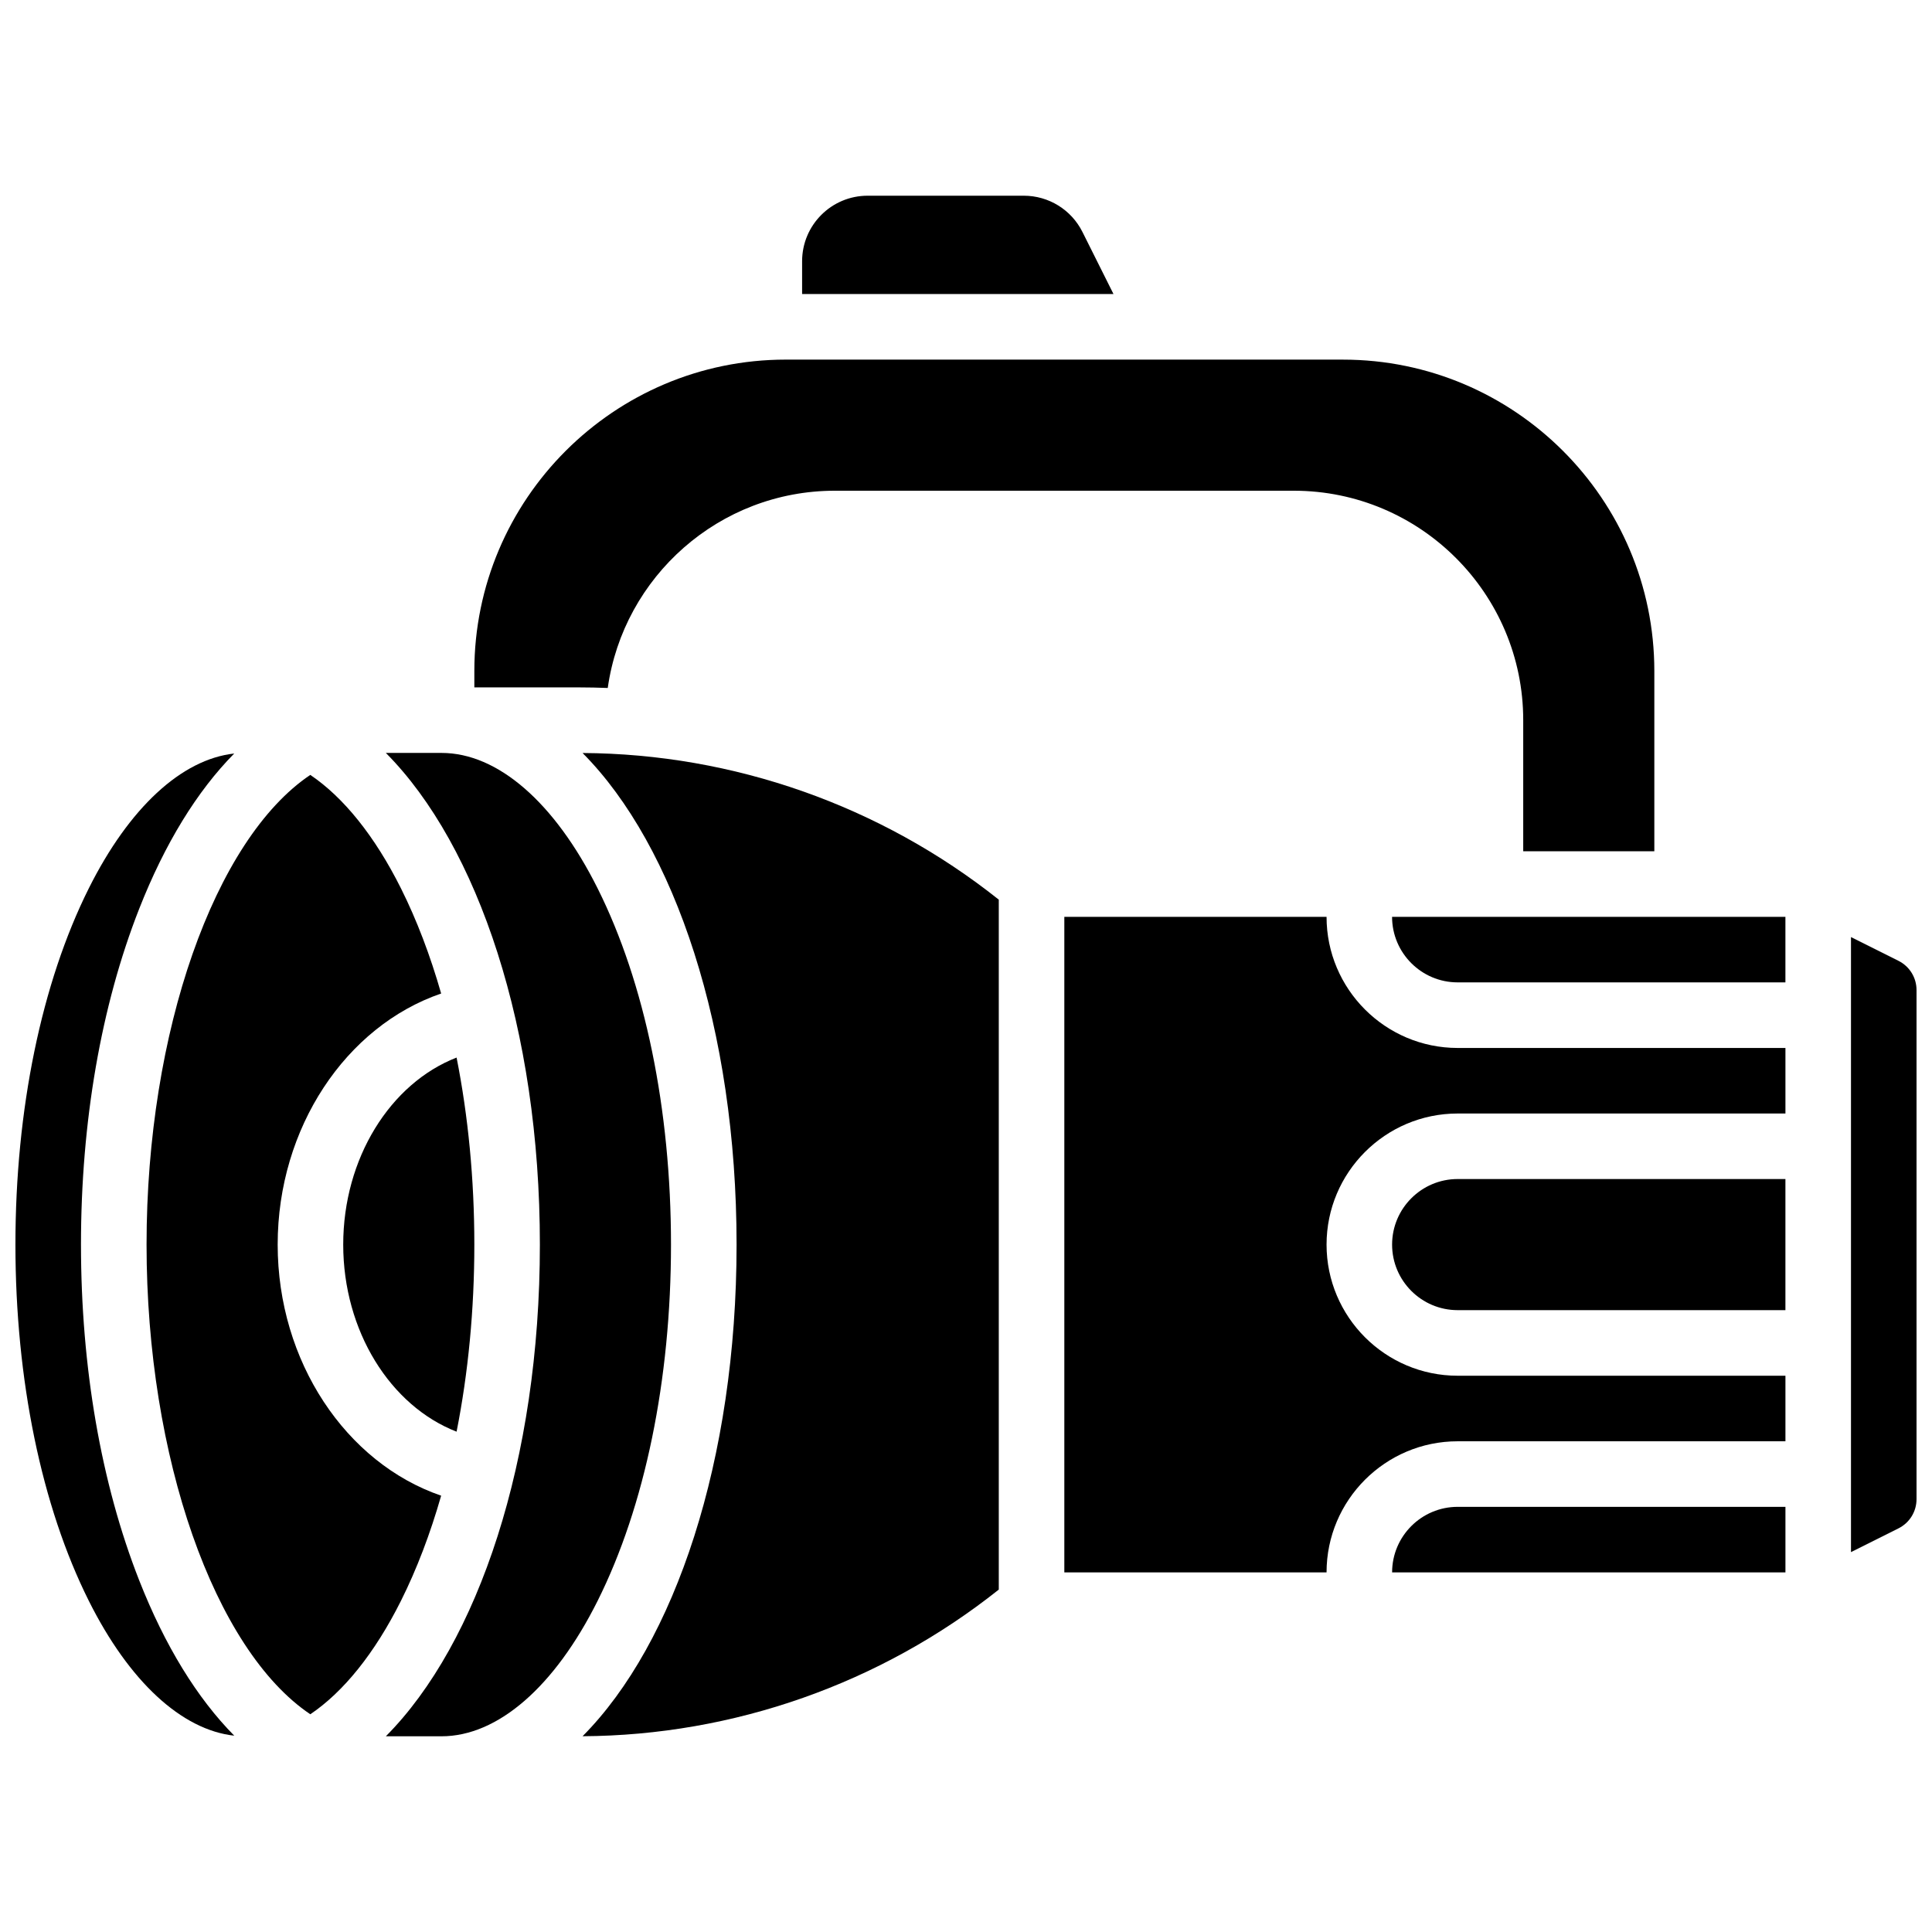
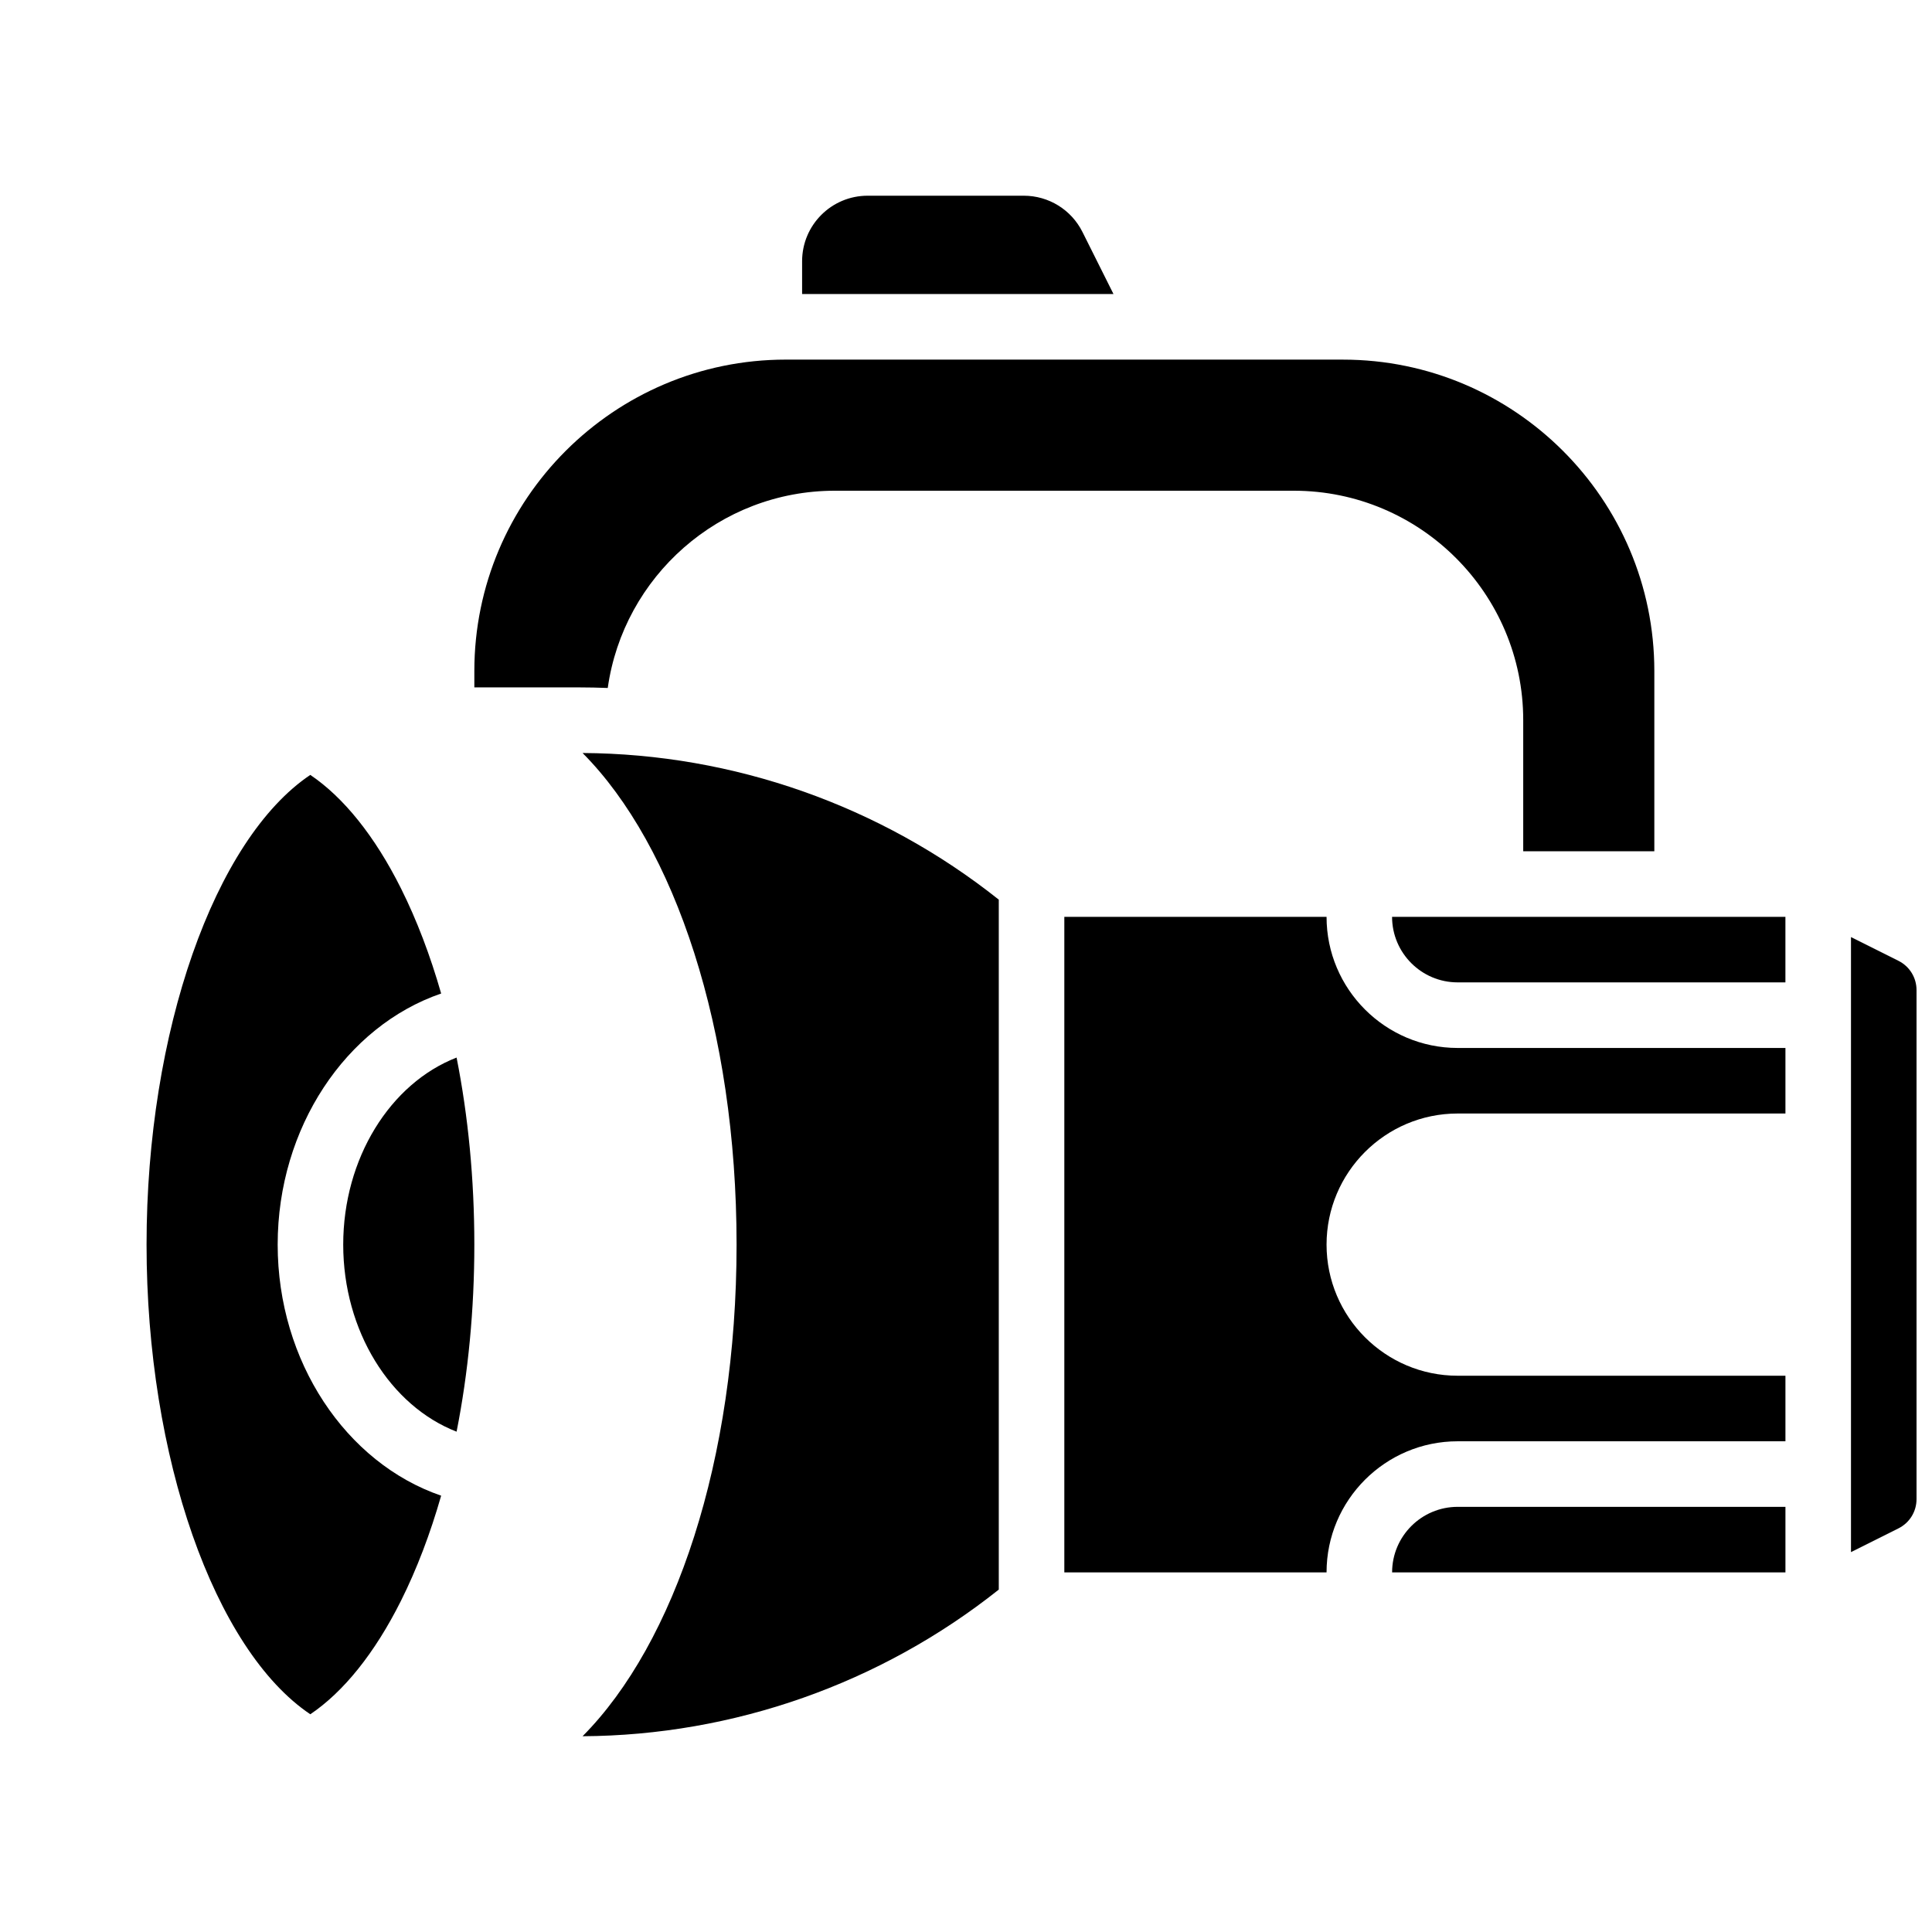
<svg xmlns="http://www.w3.org/2000/svg" width="800px" height="800px" version="1.1" viewBox="144 144 512 512">
  <defs>
    <clipPath id="b">
-       <path d="m148.09 343h58.906v261h-58.906z" />
-     </clipPath>
+       </clipPath>
    <clipPath id="a">
      <path d="m634 392h17.902v164h-17.902z" />
    </clipPath>
  </defs>
-   <path d="m321.82 473.83c0-35.801-6.902-69.324-19.438-94.391-11.406-22.816-26.484-35.906-41.367-35.906h-14.762c24.5 24.66 40.82 73.215 40.82 130.3s-16.32 105.64-40.82 130.3h14.762c14.879 0 29.961-13.086 41.367-35.906 12.535-25.066 19.438-58.59 19.438-94.391z" />
  <path d="m265 523.41c3.078-15.535 4.703-32.281 4.703-49.574s-1.625-34.039-4.703-49.57c-17.578 6.836-30.043 26.699-30.043 49.57 0 22.871 12.465 42.734 30.043 49.574z" />
  <path d="m305.06 326.32c4.16-29.5 29.562-52.273 60.195-52.273h121.61c33.527 0 60.805 27.277 60.805 60.805v34.746h34.746v-47.773c0-45.504-37.02-82.52-82.52-82.52l-147.67-0.004c-45.5 0-82.52 37.02-82.52 82.52v4.344h27.707c2.555 0 5.102 0.059 7.648 0.156z" />
  <path d="m260.91 540.37c-25.254-8.664-43.324-35.578-43.324-66.539 0-30.961 18.07-57.875 43.324-66.539-2.887-10.074-6.441-19.445-10.645-27.852-6.941-13.887-15.246-24.16-24.035-30.082-25.371 17.055-43.391 68.031-43.391 124.47 0 56.441 18.02 107.42 43.395 124.47 8.789-5.922 17.09-16.195 24.031-30.082 4.203-8.402 7.758-17.773 10.645-27.848z" />
  <path d="m339.2 473.83c0 57.074-16.316 105.62-40.812 130.29 40.035-0.219 79.008-13.969 110.3-38.863v-182.84c-31.293-24.895-70.266-38.645-110.3-38.863 24.496 24.664 40.812 73.211 40.812 130.29z" />
  <g clip-path="url(#b)">
-     <path d="m165.46 473.83c0-32.531 5.332-63.301 15.422-88.977 6.805-17.32 15.355-31.215 25.191-41.164-13.953 1.535-27.863 14.371-38.551 35.75-12.531 25.07-19.434 58.59-19.434 94.391s6.902 69.324 19.438 94.391c10.691 21.379 24.602 34.215 38.551 35.75-9.836-9.949-18.387-23.844-25.191-41.164-10.09-25.676-15.426-56.445-15.426-88.977z" />
-   </g>
+     </g>
  <path d="m530.29 404.34h86.863v-17.371h-104.24c0.004 9.578 7.797 17.371 17.375 17.371z" />
  <path d="m495.55 386.97h-69.492v173.73h69.492c0-19.16 15.586-34.746 34.746-34.746h86.863v-17.371h-86.863c-19.16 0-34.746-15.586-34.746-34.746 0-19.16 15.586-34.746 34.746-34.746h86.863v-17.371h-86.863c-19.156 0-34.746-15.586-34.746-34.746z" />
  <g clip-path="url(#a)">
    <path d="m647.1 398.62-12.57-6.285v162.99l12.57-6.285c2.965-1.48 4.801-4.457 4.801-7.769v-134.88c0-3.312-1.84-6.289-4.801-7.773z" />
  </g>
-   <path d="m512.92 473.83c0 9.578 7.793 17.371 17.371 17.371h86.863v-34.746h-86.863c-9.578 0.004-17.371 7.797-17.371 17.375z" />
  <path d="m512.92 560.7h104.24v-17.371h-86.863c-9.582 0-17.375 7.793-17.375 17.371z" />
  <path d="m430.86 205.47c-2.941-5.887-8.957-9.605-15.539-9.605h-41.383c-9.594 0-17.371 7.777-17.371 17.371v8.688h82.52z" />
</svg>